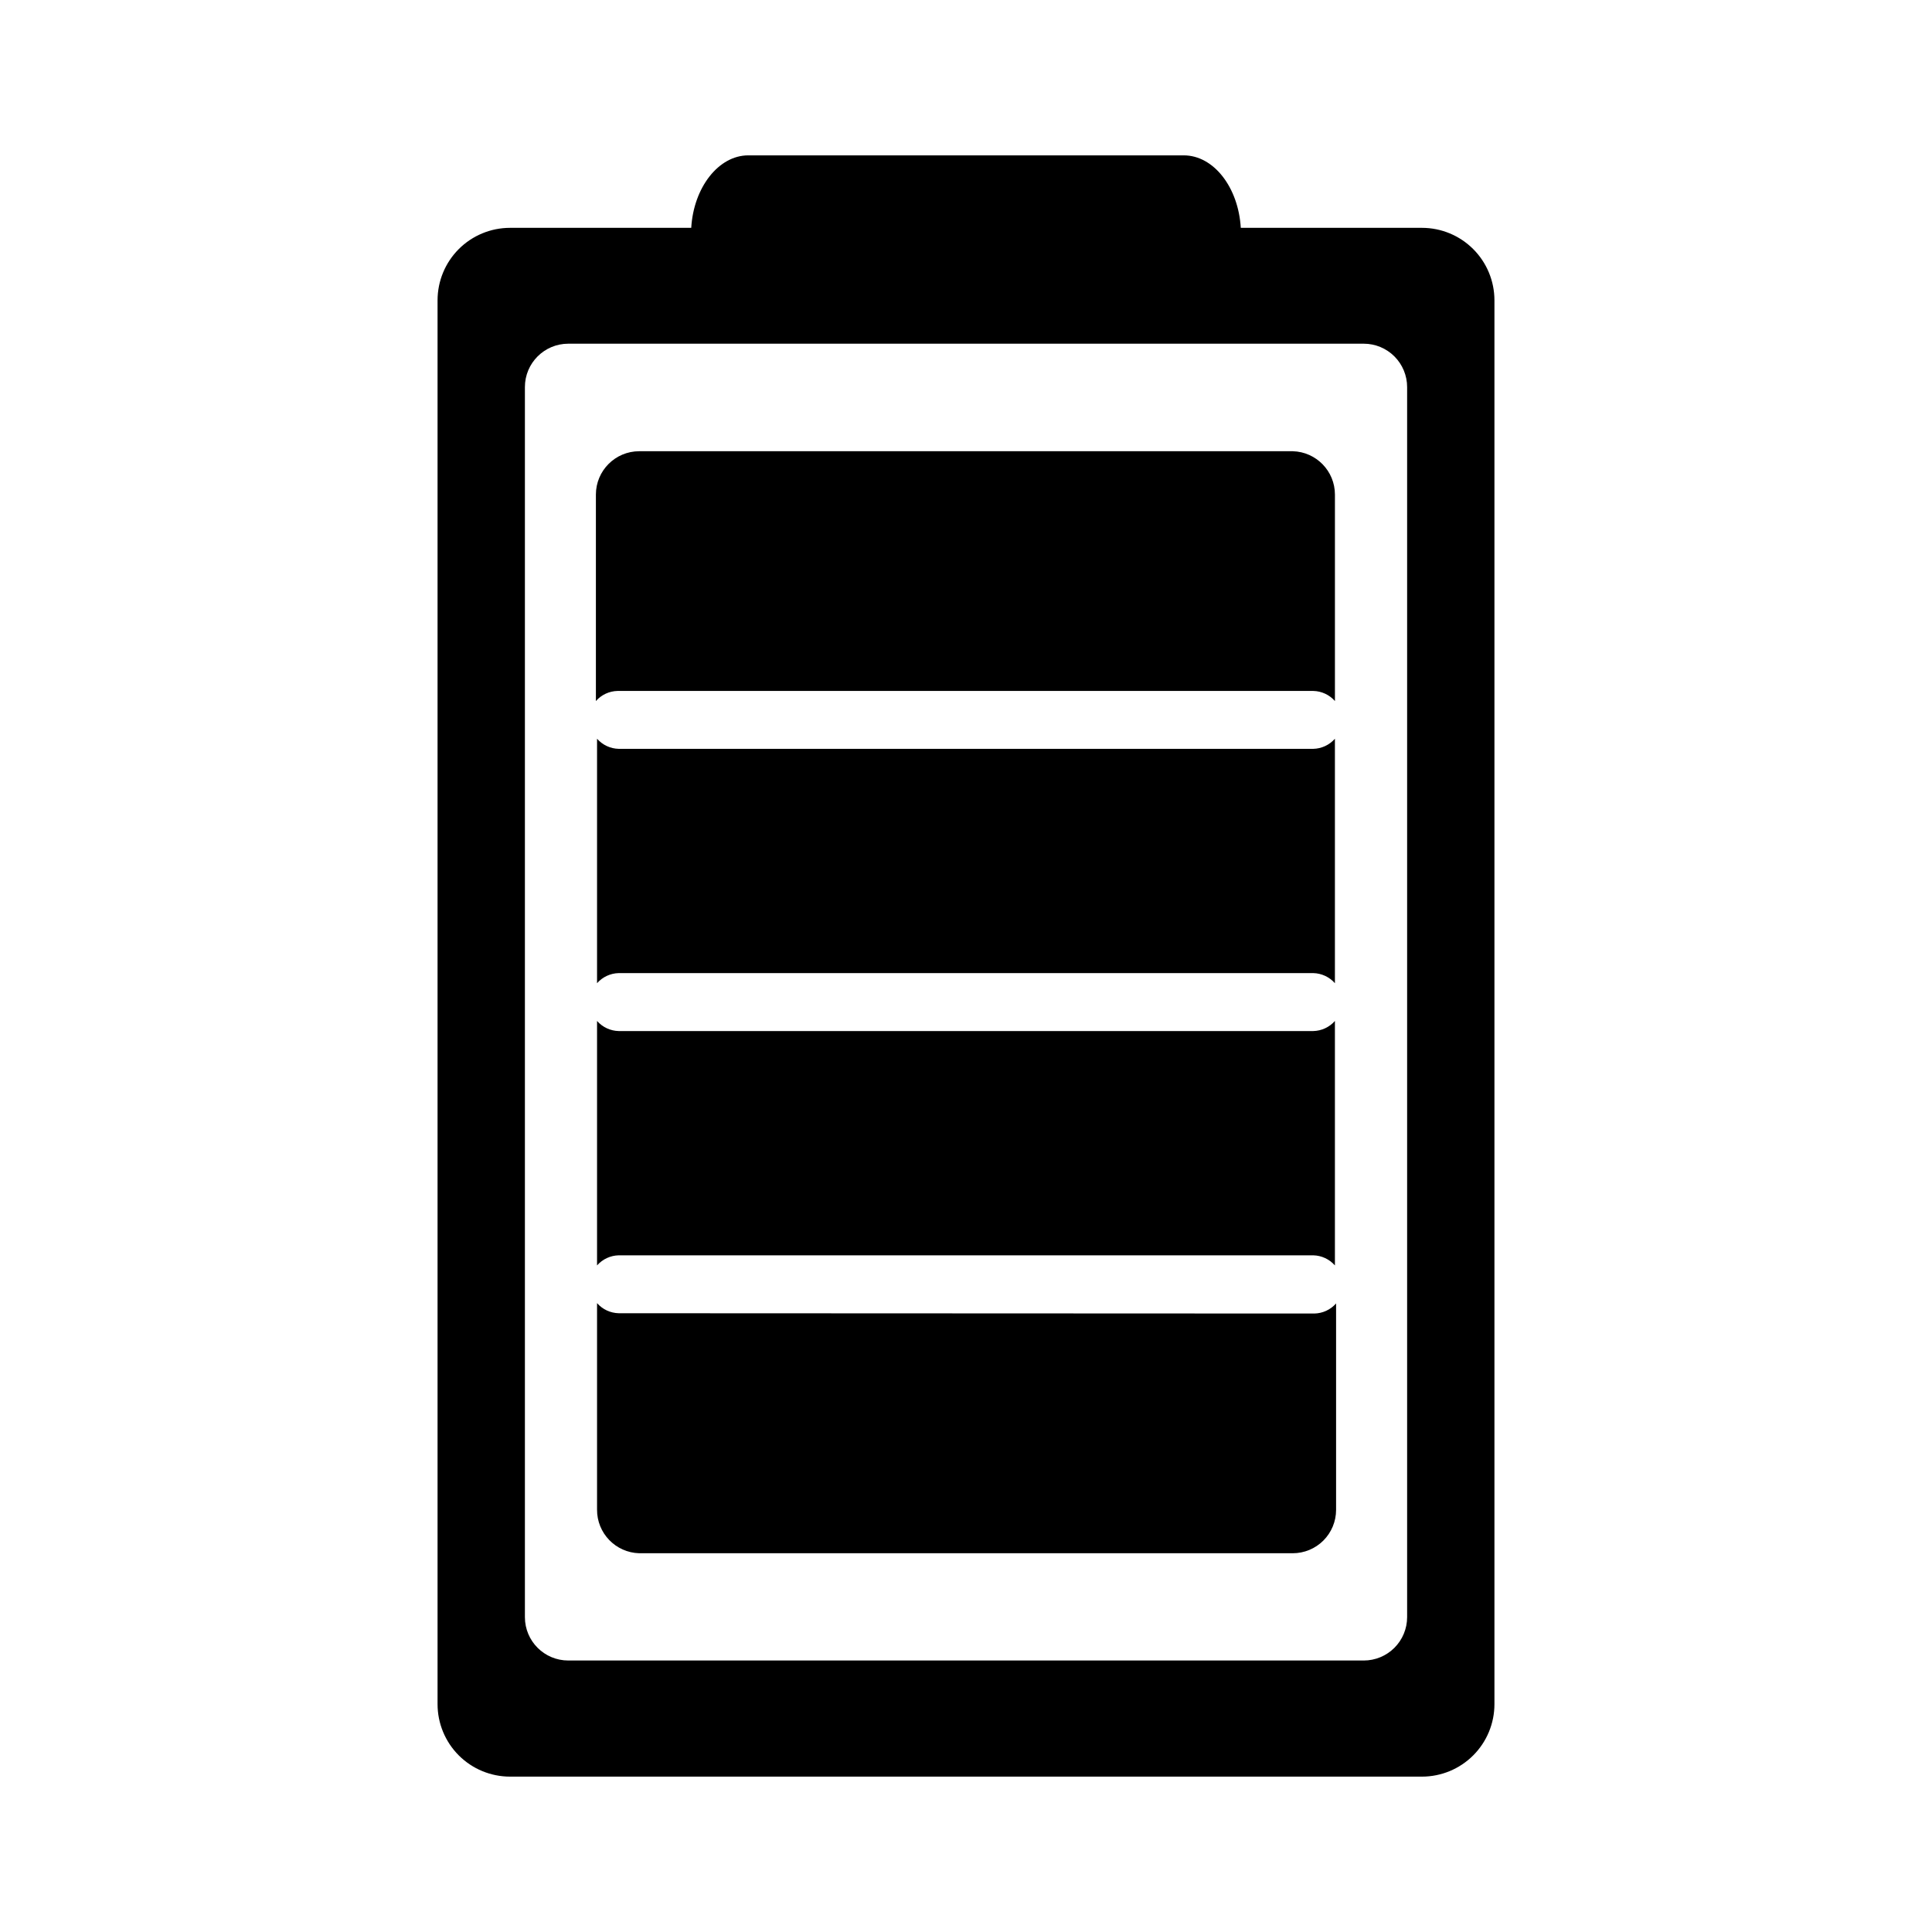
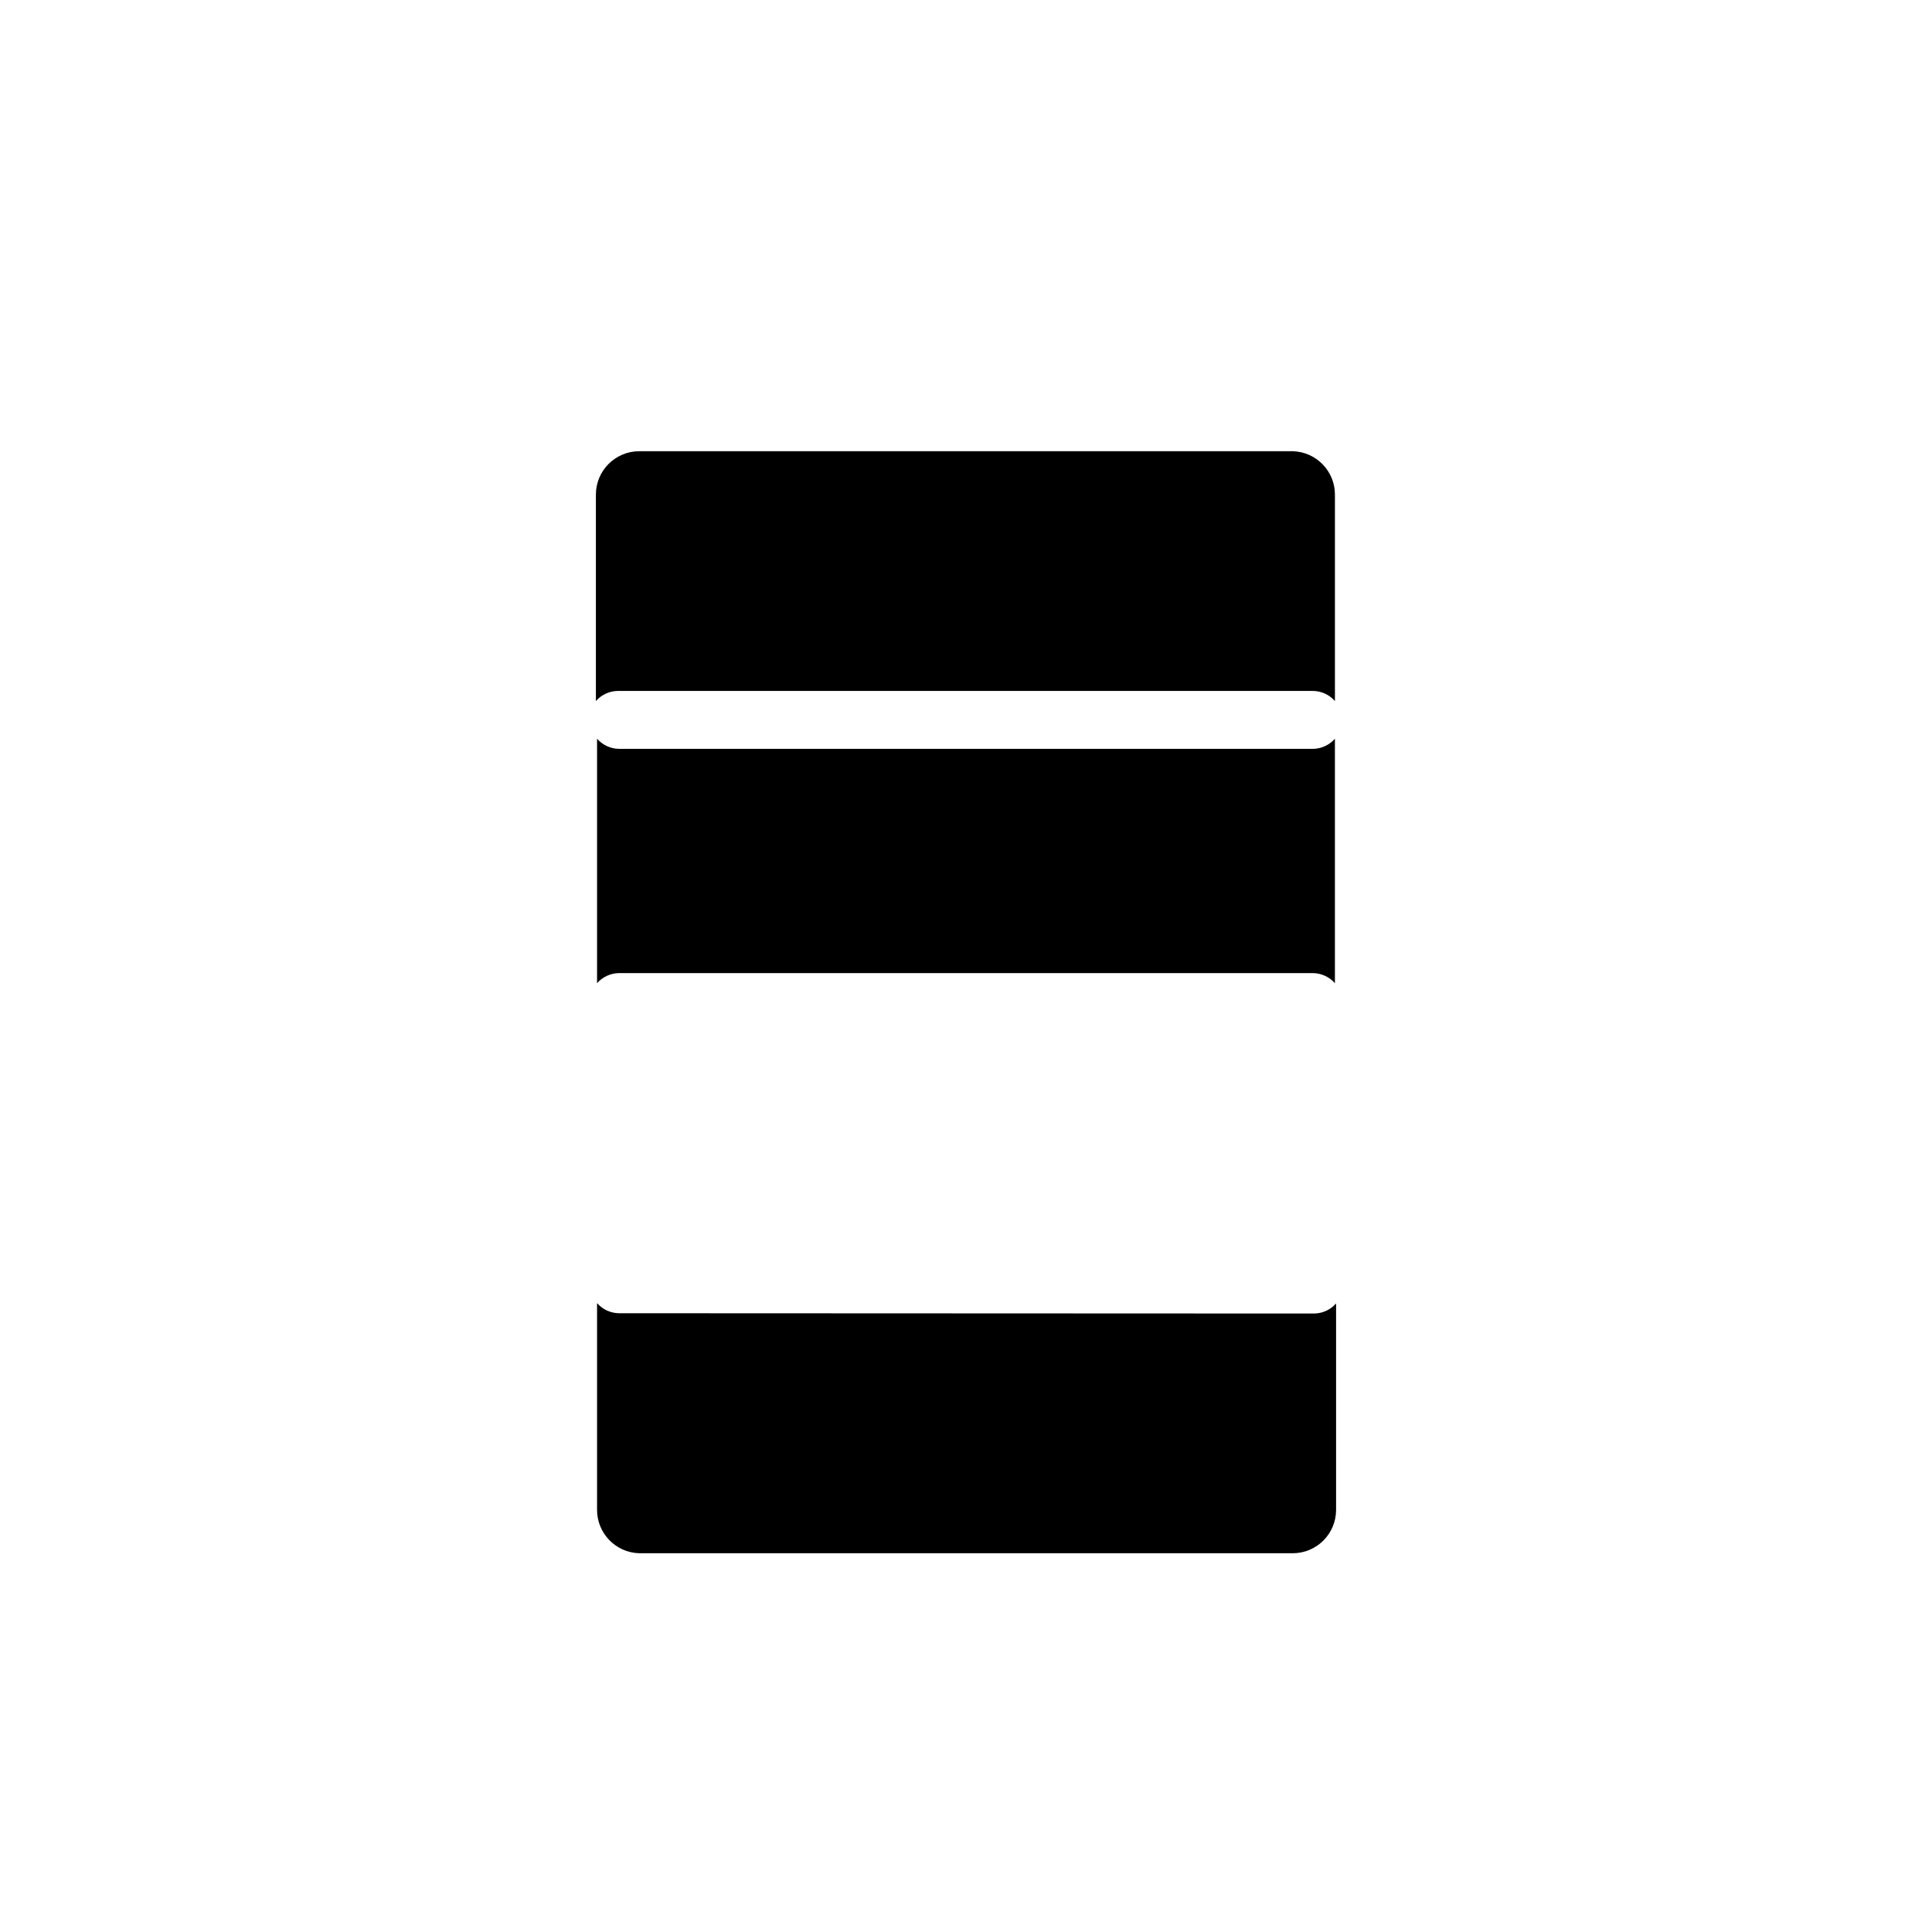
<svg xmlns="http://www.w3.org/2000/svg" fill="#000000" width="800px" height="800px" version="1.1" viewBox="144 144 512 512">
  <g>
-     <path d="m520.84 204.38h-48.02c-0.629-10.707-7.164-19.207-15.113-19.207h-115.41c-7.871 0-14.484 8.5-15.113 19.207h-48.02c-5.094 0-9.98 2.023-13.582 5.625-3.602 3.602-5.625 8.488-5.625 13.582v372.03c0 5.094 2.023 9.98 5.625 13.582 3.602 3.602 8.488 5.625 13.582 5.625h241.67c5.094 0 9.977-2.023 13.578-5.625 3.606-3.602 5.629-8.488 5.629-13.582v-372.03c0-5.094-2.023-9.98-5.629-13.582-3.602-3.602-8.484-5.625-13.578-5.625zm-3.938 368.18c0 3.047-1.211 5.969-3.367 8.125s-5.078 3.367-8.125 3.367h-210.81c-6.348 0-11.496-5.144-11.496-11.492v-325.98c0-6.348 5.148-11.496 11.496-11.496h210.81c3.047 0 5.969 1.211 8.125 3.367s3.367 5.078 3.367 8.129z" />
    <path d="m307.97 342.45c-2.203-0.047-4.289-1.016-5.746-2.676v64.785c1.457-1.656 3.543-2.629 5.746-2.676h184.05c2.203 0.047 4.289 1.02 5.746 2.676v-64.785c-1.457 1.66-3.543 2.629-5.746 2.676z" />
-     <path d="m307.97 417.24c-2.203-0.047-4.289-1.02-5.746-2.676v64.785c1.457-1.656 3.543-2.629 5.746-2.676h184.05c2.203 0.047 4.289 1.02 5.746 2.676v-64.785c-1.457 1.656-3.543 2.629-5.746 2.676z" />
    <path d="m486.59 263.58h-173.18c-6.348 0-11.492 5.144-11.492 11.492v54.711c1.453-1.66 3.539-2.629 5.746-2.676h184.36c2.203 0.047 4.289 1.016 5.746 2.676v-54.711c0-6.227-4.953-11.324-11.18-11.492z" />
    <path d="m307.97 492.02c-2.203-0.047-4.289-1.02-5.746-2.676v54.707c-0.043 6.258 4.926 11.402 11.18 11.574h173.18c3.051 0 5.973-1.211 8.129-3.367 2.152-2.156 3.363-5.078 3.363-8.125v-54.711c-1.453 1.656-3.539 2.629-5.746 2.676z" />
  </g>
</svg>